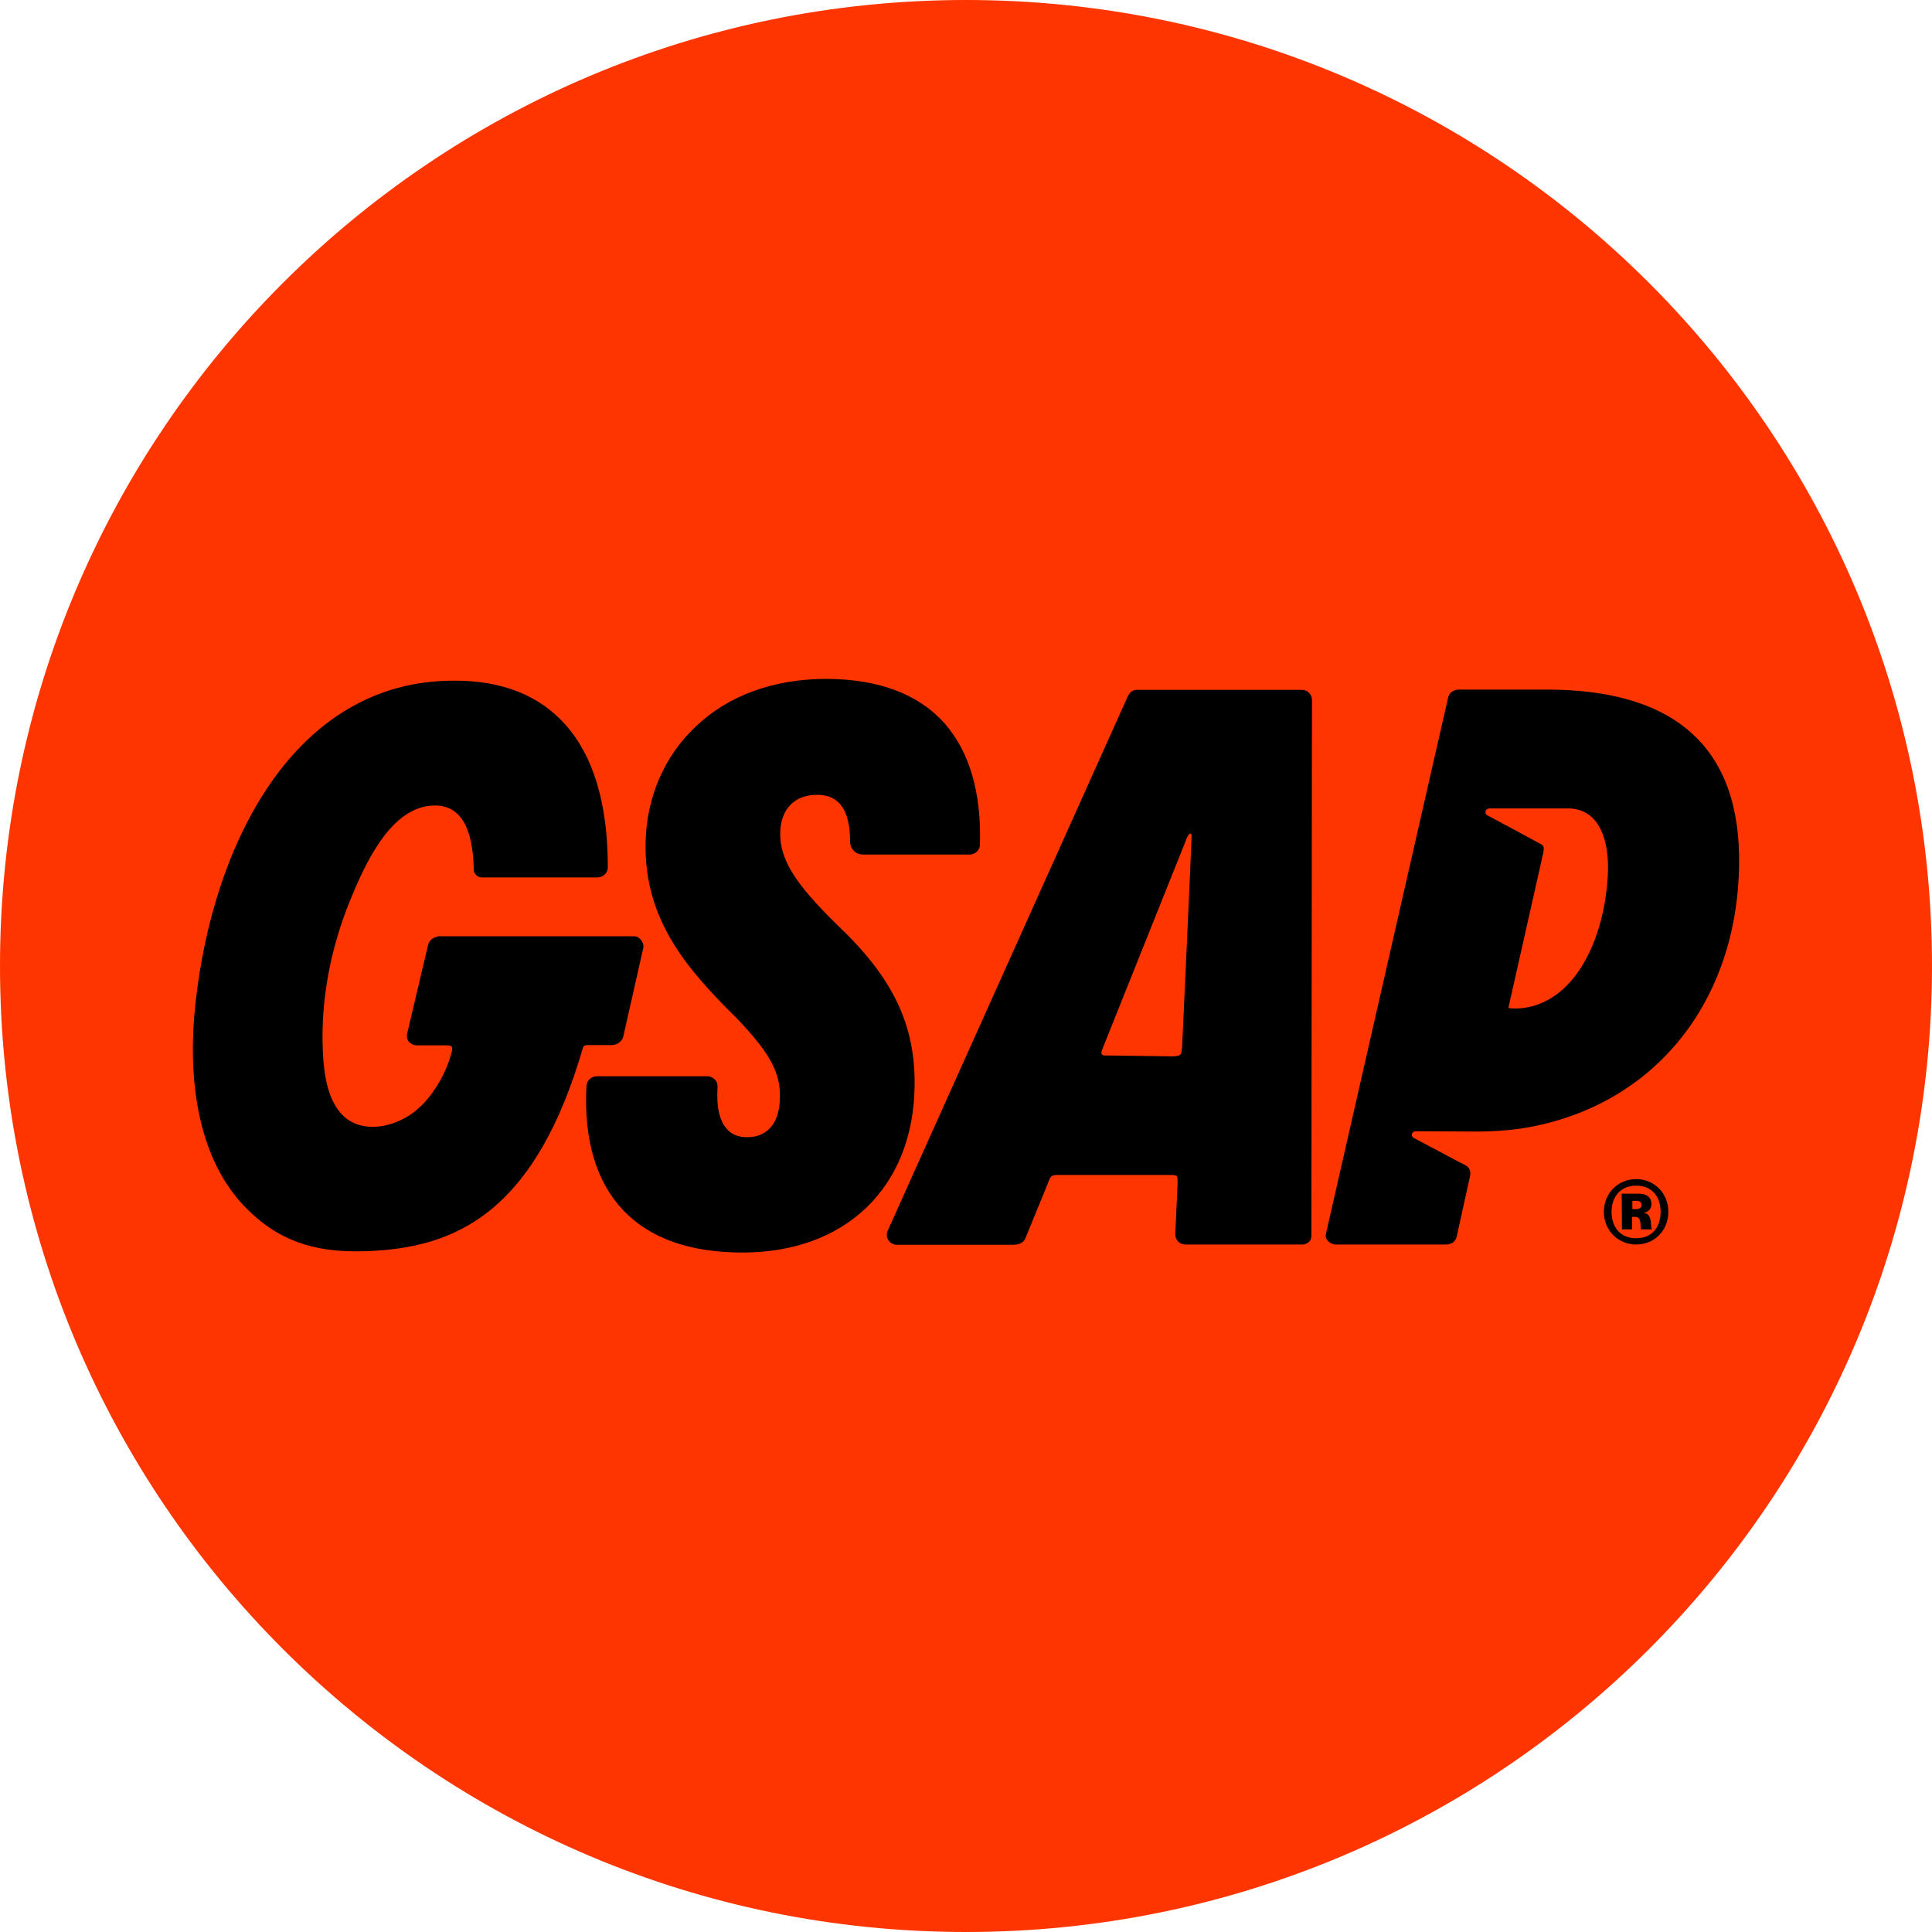
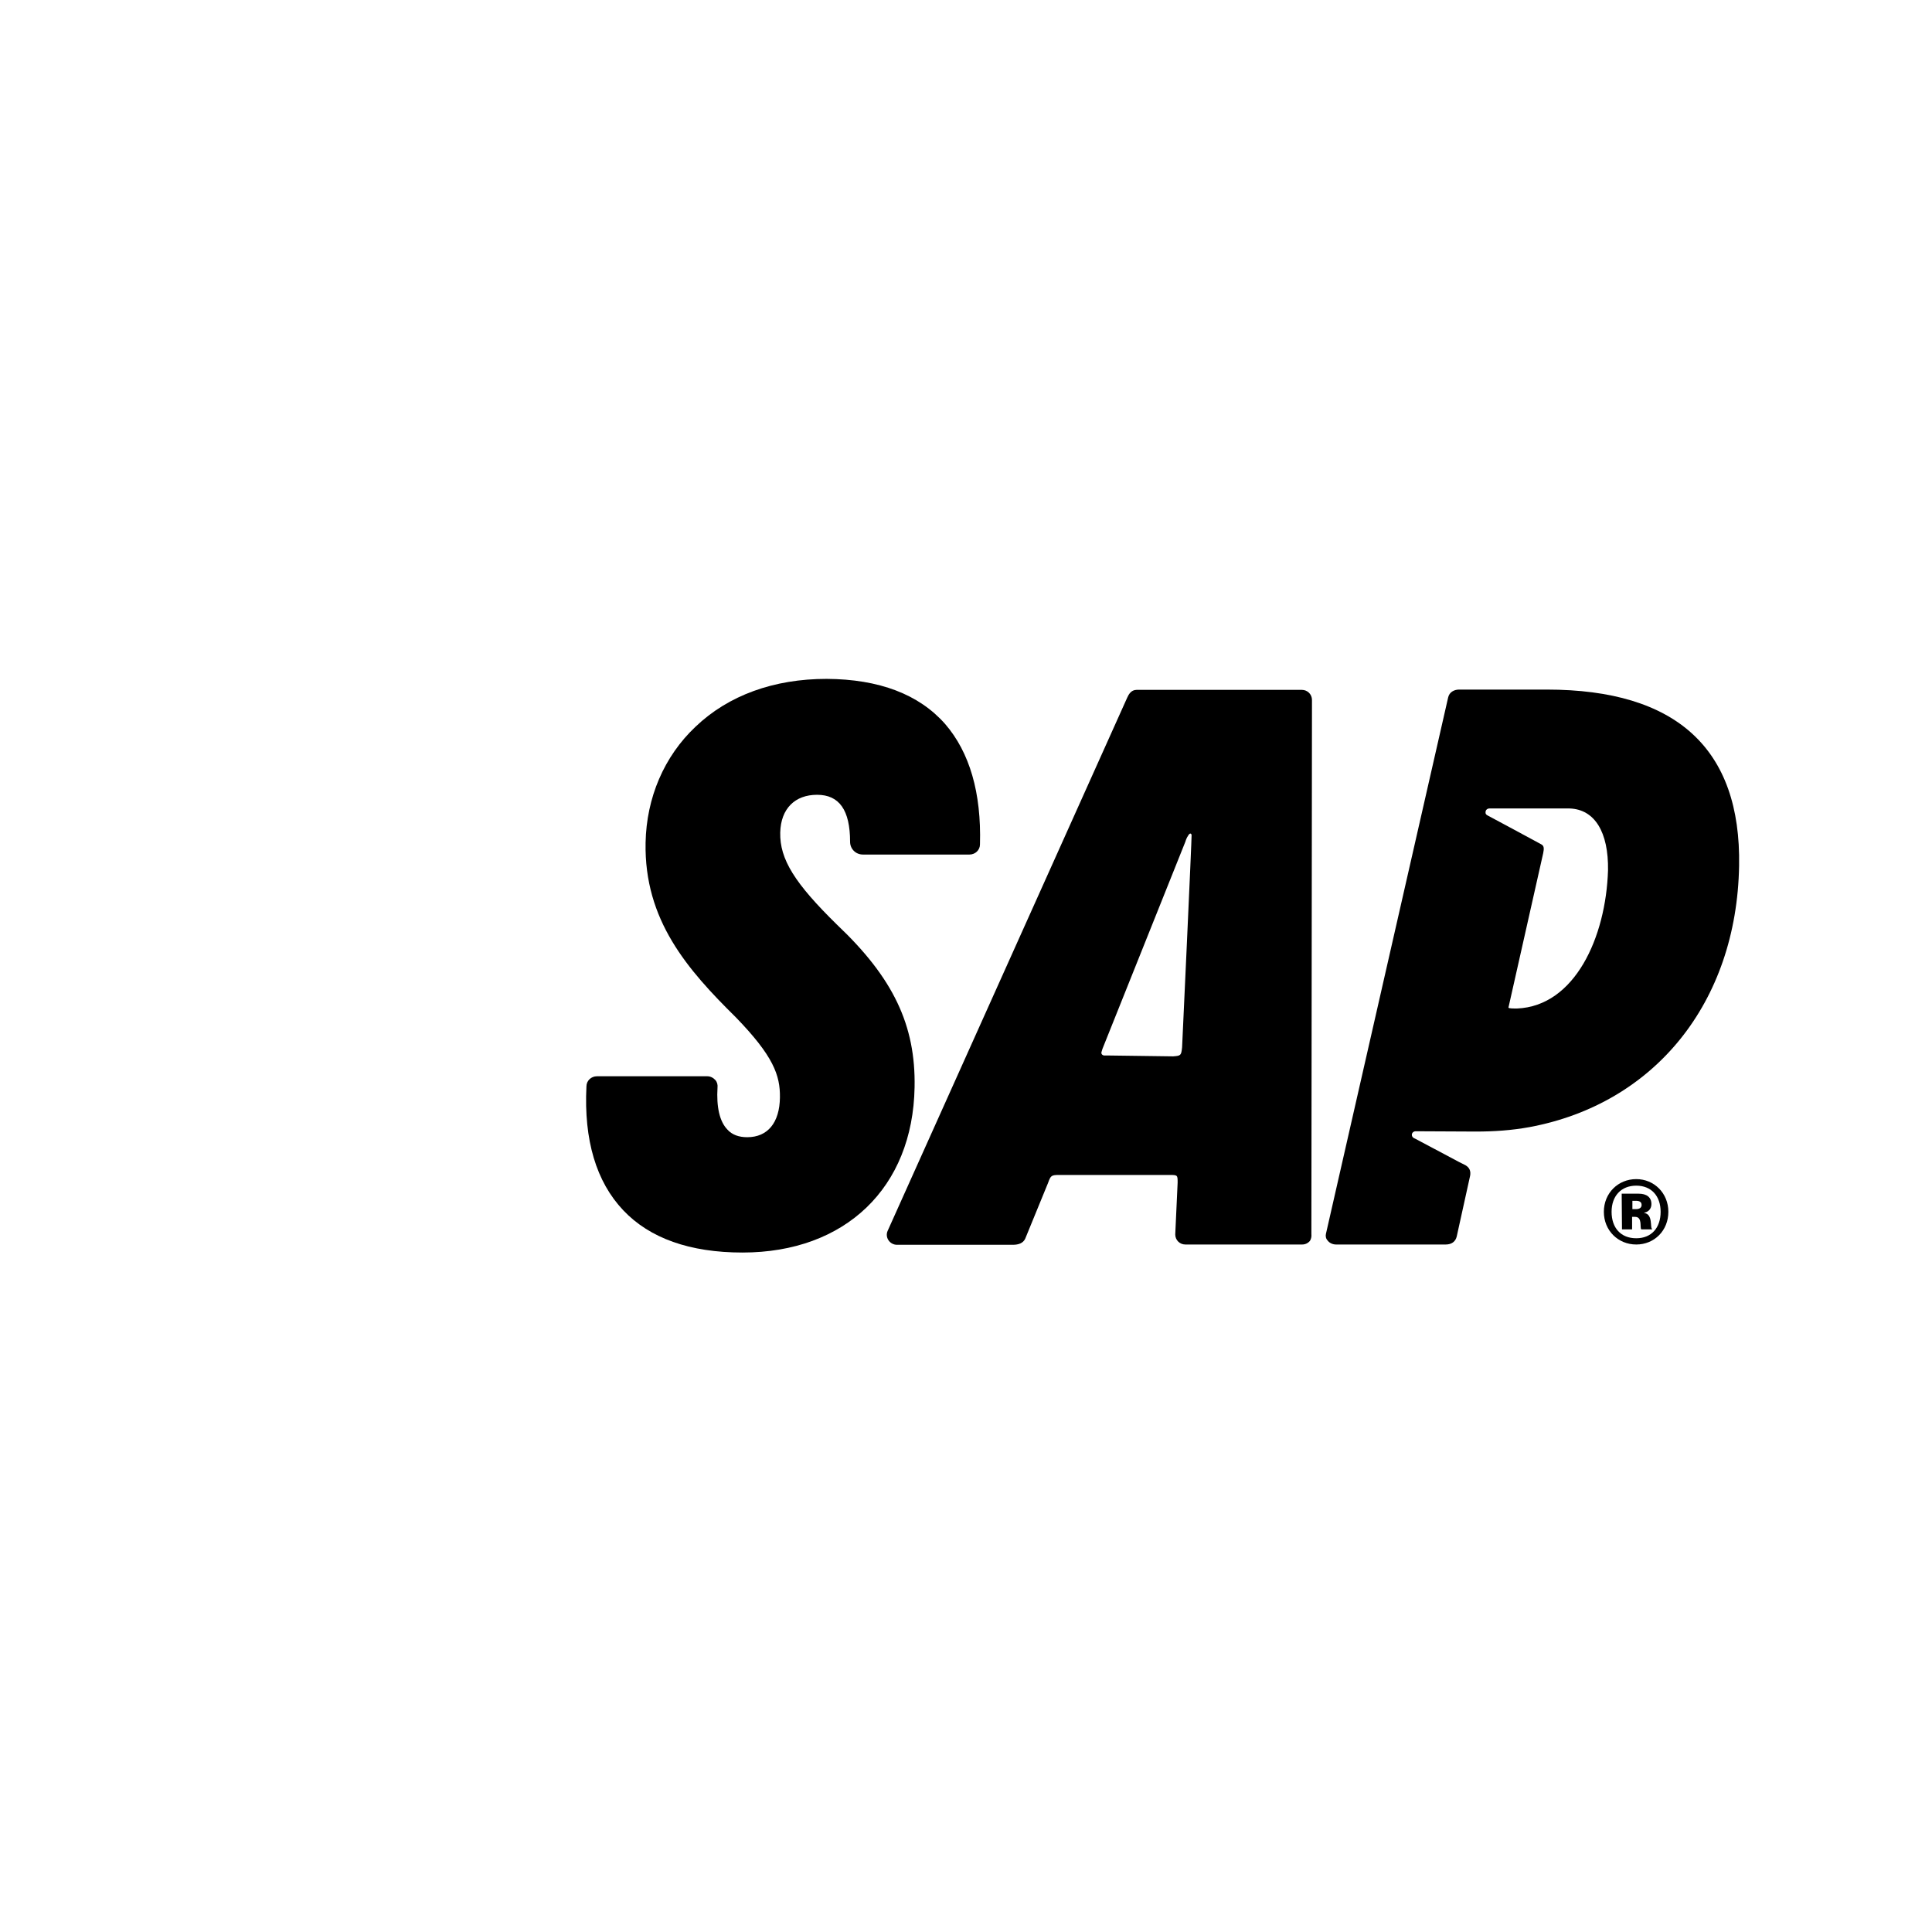
<svg xmlns="http://www.w3.org/2000/svg" version="1.1" id="Capa_1" x="0px" y="0px" viewBox="0 0 650 650" style="enable-background:new 0 0 650 650;" xml:space="preserve">
  <style type="text/css">
	.st0{fill:#FF3500;}
</style>
-   <path class="st0" d="M325,650L325,650C145.5,650,0,504.5,0,325l0,0C0,145.5,145.5,0,325,0l0,0c179.5,0,325,145.5,325,325l0,0  C650,504.5,504.5,650,325,650z" />
  <g>
-     <path d="M216.5,318.6C216.5,318.6,216.5,318.7,216.5,318.6l-6.8,30.1c-0.4,1.7-2,2.9-4,2.9h-8.3c-0.6,0-1.2,0.4-1.3,1   c-7.6,26.1-18,44.1-31.6,54.9c-11.6,9.2-25.9,13.5-45,13.5c-17.2,0-28.7-5.6-38.6-16.6c-13-14.6-18.3-38.4-15.1-67.1   C71.7,283.4,99.3,229,152.6,229c16.2-0.1,28.9,4.9,37.8,15c9.4,10.7,14.1,26.7,14.1,47.8c0,1.9-1.6,3.4-3.5,3.4h-39   c-1.4,0-2.6-1.3-2.6-2.6c-0.3-14.5-4.6-21.6-13.1-21.6c-15,0-23.8,20.5-28.5,31.9c-6.5,15.9-9.9,33.2-9.2,50.3   c0.3,8,1.6,19.3,9.1,23.9c6.7,4.1,16.2,1.4,21.9-3.2c5.8-4.6,10.4-12.5,12.3-19.7c0.3-1,0.3-1.8,0-2.1c-0.3-0.4-1-0.4-1.6-0.4h-10   c-1.1,0-2.1-0.5-2.8-1.3c-0.5-0.7-0.7-1.5-0.6-2.3L144,318c0.3-1.5,1.7-2.7,3.4-2.9V315h65.8c0.2,0,0.3,0,0.5,0   C215.3,315.3,216.5,316.9,216.5,318.6L216.5,318.6z" />
    <path d="M329.7,284.1c0,1.9-1.6,3.4-3.5,3.4h-35.9c-2.4,0-4.3-1.9-4.3-4.3c0-10.6-3.6-15.8-11.1-15.8c-7.4,0-12.2,4.6-12.4,12.7   c-0.2,9,4.9,17.1,19.2,31.1c18.8,17.8,26.4,33.7,26,54.6c-0.6,33.8-23.3,55.6-57.9,55.6c-17.7,0-31.2-4.8-40.1-14.2   c-9.1-9.6-13.3-23.6-12.4-41.7c0-1.9,1.6-3.4,3.5-3.4H238c1,0,2,0.5,2.7,1.3c0.6,0.7,0.8,1.6,0.7,2.5c-0.4,6.5,0.7,11.4,3.3,14.1   c1.6,1.8,3.9,2.6,6.7,2.6c6.9,0,10.9-4.9,11-13.4c0.1-7.4-2.2-13.9-14.8-26.9c-16.3-16.1-30.9-32.7-30.4-58.8   c0.3-15.1,6.2-29,16.8-39c11.1-10.6,26.4-16.1,44.1-16.1c17.7,0.1,31.1,5.2,39.9,15.2C326.2,253.1,330.2,266.7,329.7,284.1   L329.7,284.1z" />
    <path d="M441.2,415.2l0.2-179.7c0-1.9-1.5-3.4-3.4-3.4h-55.6c-1.9,0-2.7,1.6-3.2,2.7l-80.6,179.4l0,0l0,0c-0.9,2.2,0.8,4.6,3.2,4.6   h38.9c2.1,0,3.5-0.6,4.2-2l7.7-18.8c0.9-2.5,1.1-2.7,3.8-2.7h37.2c2.6,0,2.6,0.1,2.6,2.6l-0.8,17.4c0,1.9,1.5,3.4,3.4,3.4h39.3   c1,0,1.9-0.4,2.6-1.2C441.1,416.9,441.3,416,441.2,415.2z M372.3,355.1c-0.4,0-0.6,0-0.9,0c-0.6-0.1-1-0.6-0.8-1.2   c0.1-0.3,0.2-0.6,0.3-1l27.9-69.7c0.2-0.7,0.5-1.4,0.9-2c0.5-0.9,1-1,1.2-0.3c0.1,0.6-3.2,71.5-3.2,71.5c-0.3,2.7-0.4,2.8-3,3   L372.3,355.1L372.3,355.1L372.3,355.1z" />
    <path d="M520.4,232h-29.5c-1.6,0-3.3,0.8-3.7,2.7c0,0-41.1,180.3-41.1,180.4c-0.2,0.8,0,1.7,0.6,2.3c0.6,0.8,1.7,1.3,2.8,1.3h36.9   c2,0,3.3-1,3.7-2.7l4.5-20.4c0.3-1.6-0.2-2.8-1.6-3.6c-0.7-0.3-1.3-0.7-2-1l-6.4-3.4l-6.4-3.4c-0.8-0.4-1.6-0.9-2.5-1.3   c-0.4-0.2-0.7-0.6-0.7-1.1c0-0.7,0.6-1.2,1.3-1.2l20.2,0.1c6.1,0,12.1-0.4,18.1-1.5c41.9-7.8,69.7-41.7,70.5-87.9   C585.8,251.9,564,232,520.4,232L520.4,232z M510.4,339.3h-0.8c-1.8,0-2.1-0.2-2.1-0.3c0,0,11.7-51.9,11.7-52   c0.3-1.5,0.3-2.4-0.6-2.9c-1.2-0.7-18.2-9.8-18.2-9.8c-0.4-0.2-0.7-0.6-0.6-1.1c0-0.7,0.6-1.2,1.3-1.2h27   c8.4,0.3,13.1,7.9,12.9,20.8C540.3,315.4,529.8,338.5,510.4,339.3z" />
    <path d="M550.5,418.7c6.1,0,10.8-4.7,10.8-11s-4.8-11-10.8-11c-6.1,0-10.9,4.7-10.9,11S544.4,418.7,550.5,418.7z M542.2,407.7   c0-5.3,3.2-8.8,8.3-8.8s8.2,3.5,8.2,8.8c0,5.4-3.1,8.9-8.2,8.9C545.3,416.6,542.2,413.1,542.2,407.7z M545.7,413.6h3.4v-4.2h1   c2.6,0,1.5,3.7,2.1,4.2h3.6v-0.2c-0.7-0.2,0.4-4.9-2.6-5.3V408c1.5-0.3,2.4-1.4,2.4-2.9c0-2.3-1.6-3.5-4.3-3.5h-5.7L545.7,413.6   L545.7,413.6z M549.2,406.8V404h1.2c1.2,0,1.9,0.4,1.9,1.4c0,0.9-0.7,1.4-1.9,1.4H549.2L549.2,406.8z" />
  </g>
</svg>